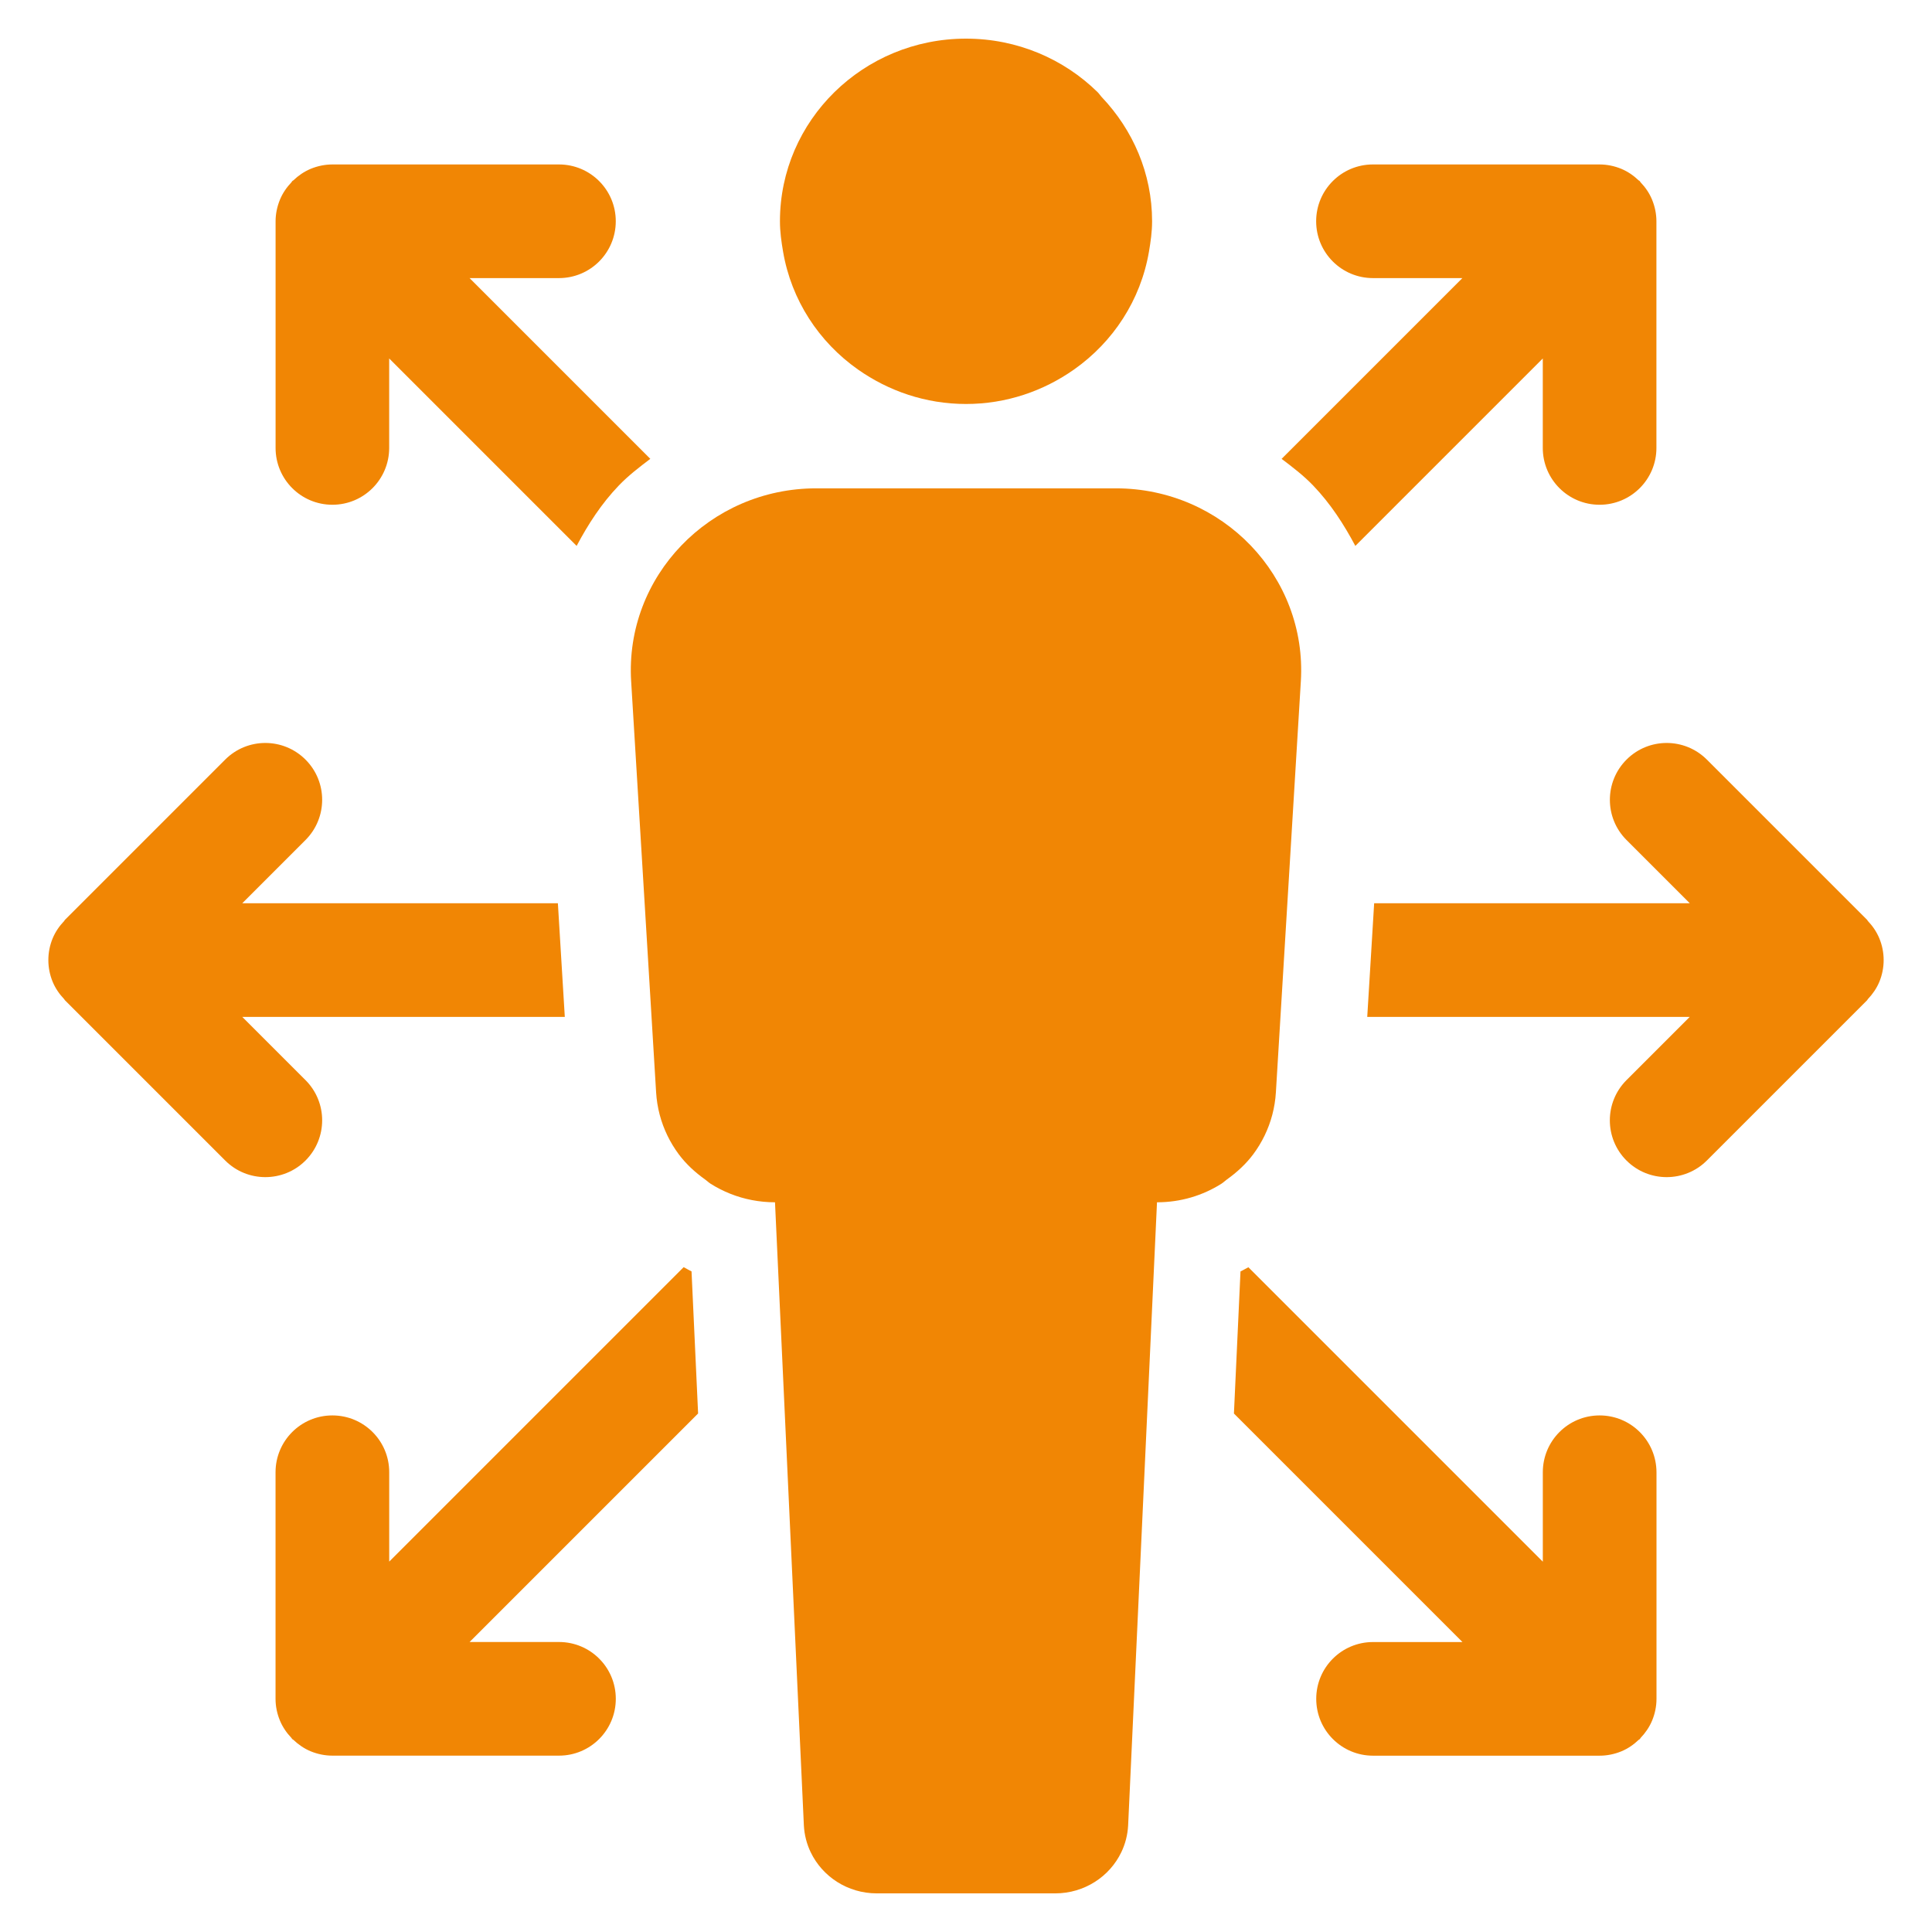
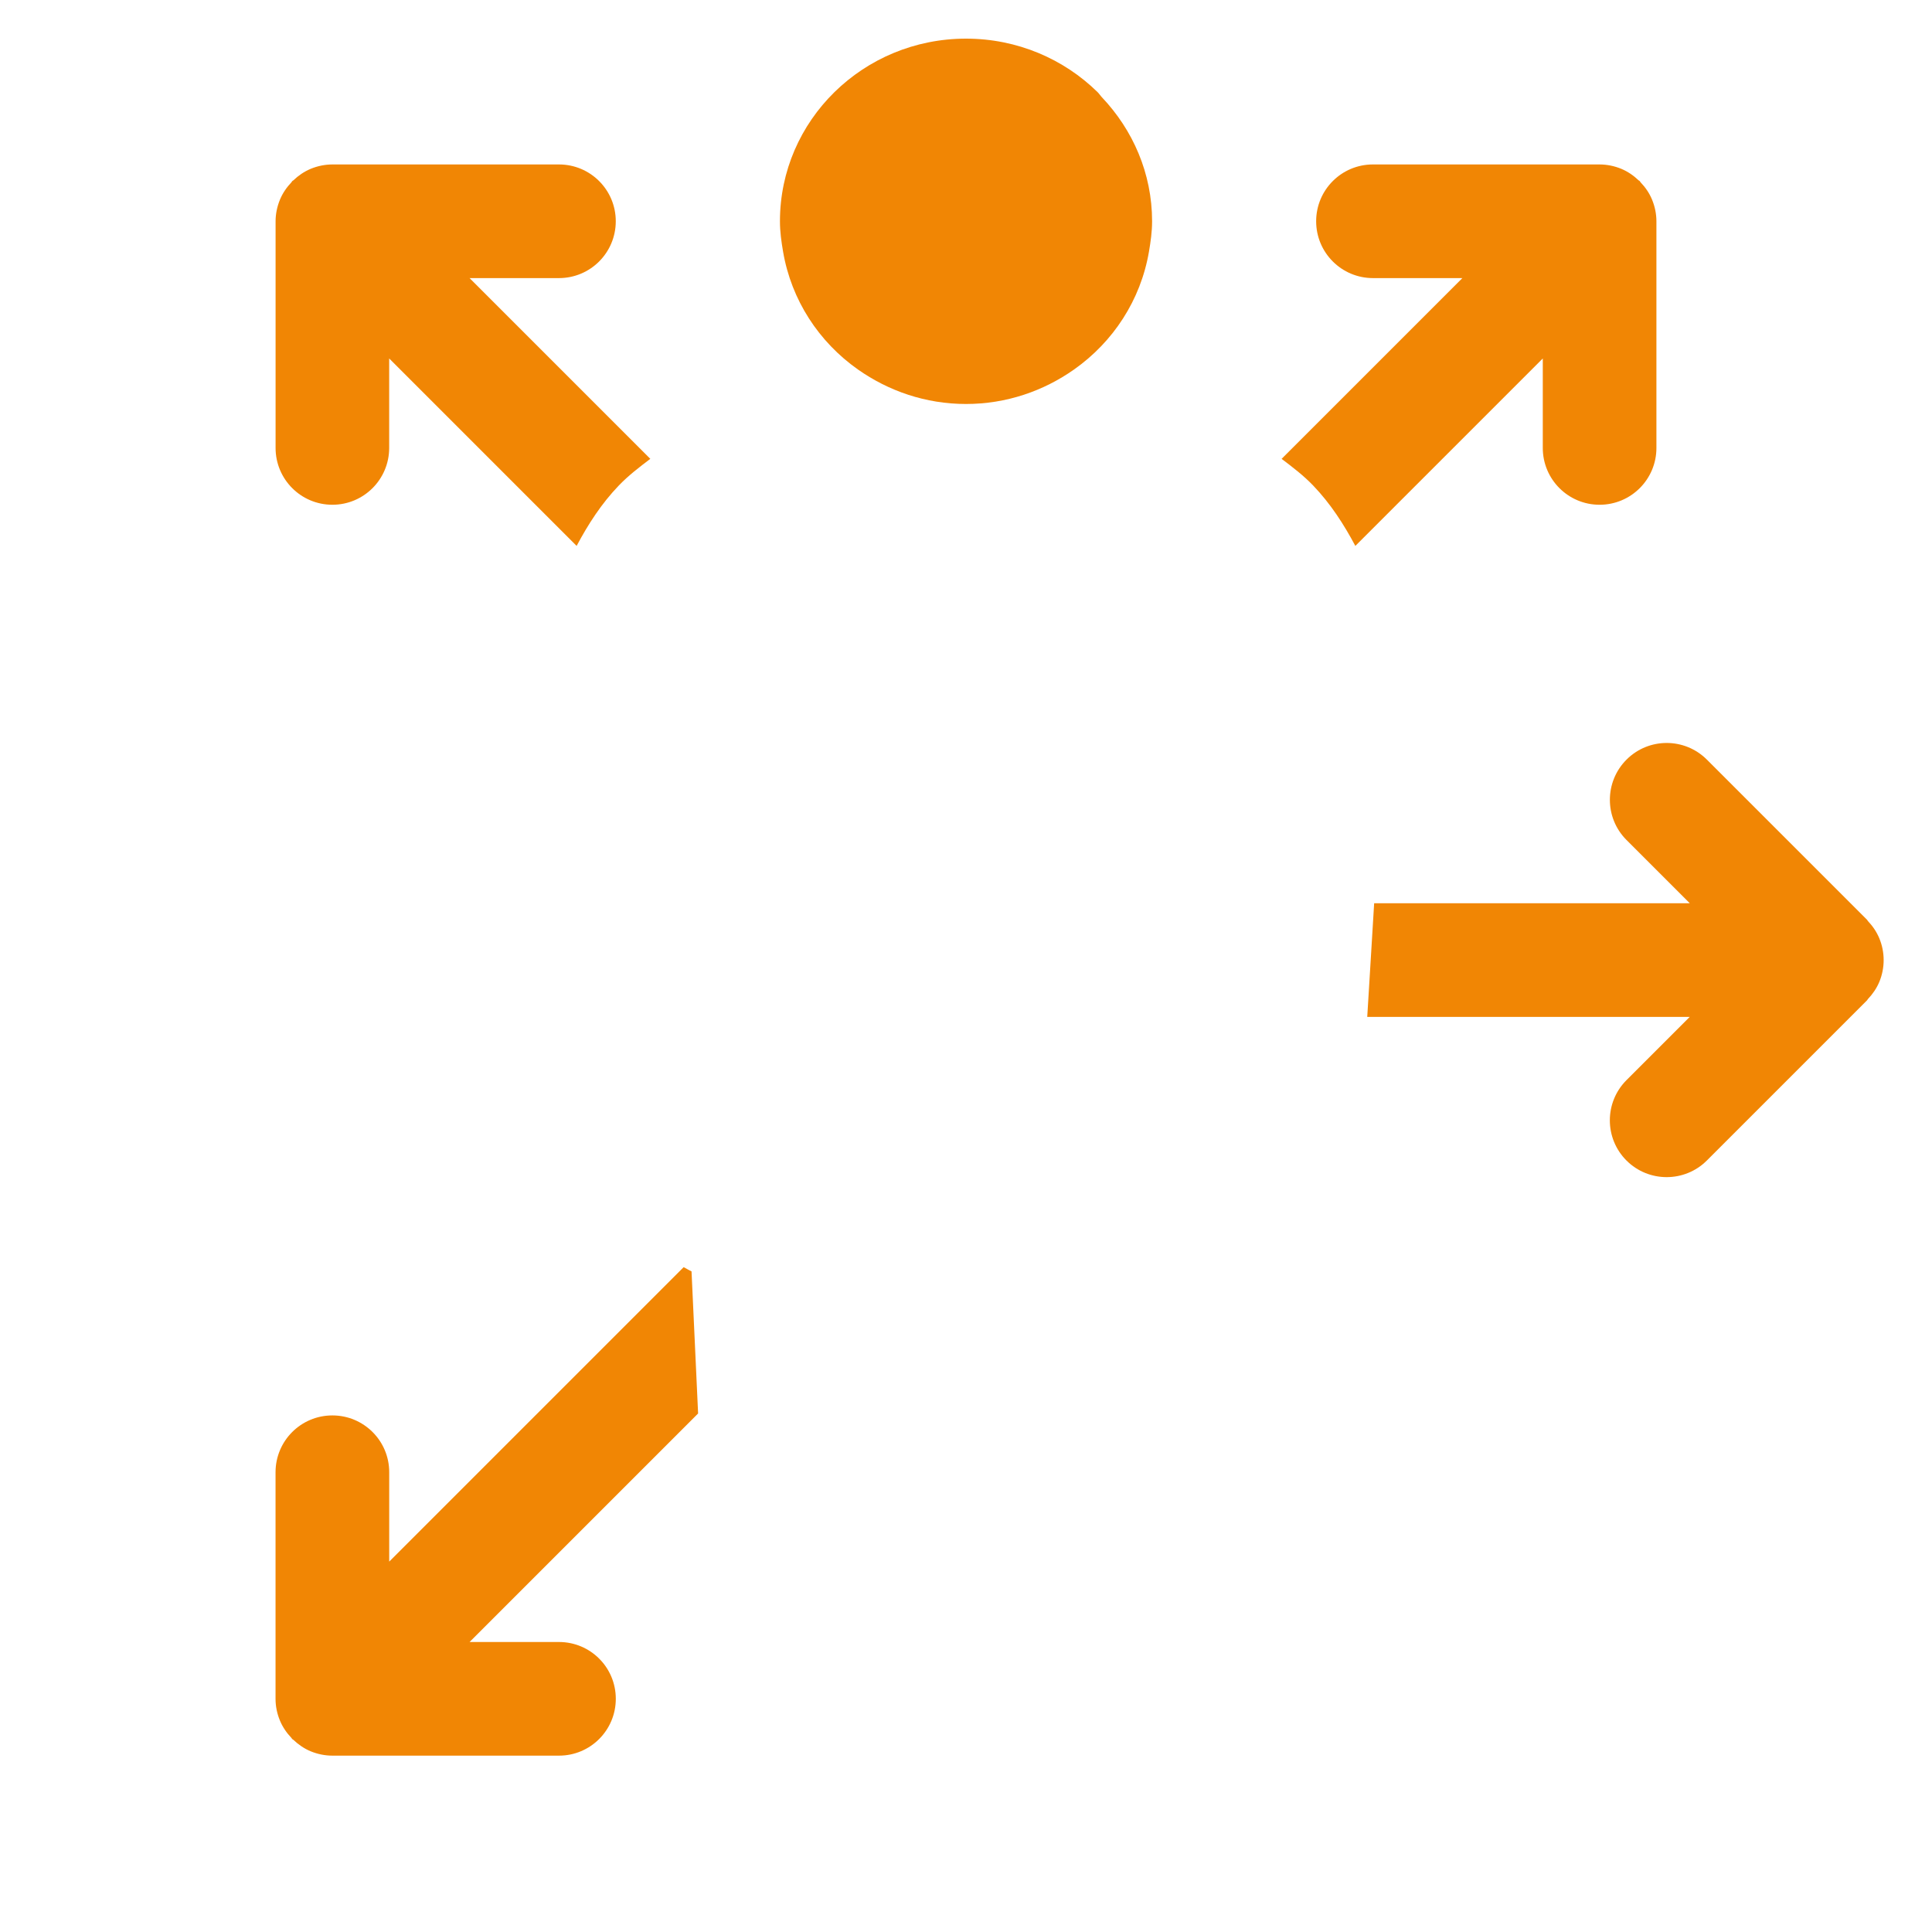
<svg xmlns="http://www.w3.org/2000/svg" version="1.1" id="Ebene_1" x="0px" y="0px" viewBox="0 0 500 500" style="enable-background:new 0 0 500 500;" xml:space="preserve">
  <style type="text/css">
	.st0{fill:#F18604;}
</style>
  <g>
    <path class="st0" d="M222.03,95.62c7.9,5.56,17.51,8.93,27.97,8.93c10.46,0,20.07-3.36,27.97-8.93   c10.11-7.12,17.23-17.94,19.38-30.49c0.44-2.57,0.81-5.17,0.81-7.86c0-12.43-4.99-23.66-12.99-32.1c-0.4-0.42-0.7-0.92-1.12-1.33   C275.34,15.29,263.3,10,250,10c-26.59,0-48.15,21.16-48.15,47.27c0,2.69,0.37,5.29,0.81,7.86C204.8,77.67,211.92,88.5,222.03,95.62   z" />
-     <path class="st0" d="M163.34,176.29l4.31,70.93l2.15,35.47c0.12,2,0.44,3.94,0.93,5.81c0.99,3.74,2.68,7.19,4.93,10.22   c1.88,2.53,4.23,4.68,6.81,6.52c0.5,0.36,0.93,0.79,1.45,1.12c3.21,2.02,6.82,3.48,10.68,4.22c1.93,0.37,3.93,0.57,5.97,0.57   l7.47,161.26c0.13,2.46,0.74,4.8,1.75,6.91c3.02,6.33,9.57,10.68,17.11,10.68h46.2c7.54,0,14.09-4.35,17.11-10.68   c1.01-2.11,1.62-4.45,1.75-6.91l7.47-161.26c6.12,0,11.84-1.75,16.65-4.79c0.52-0.33,0.96-0.76,1.45-1.12   c2.58-1.85,4.92-3.99,6.81-6.52c2.25-3.02,3.94-6.47,4.93-10.22c0.49-1.87,0.81-3.81,0.93-5.81l2.15-35.47l4.31-70.93   c0.82-13.54-4.25-26.01-12.97-35.11c-8.73-9.09-21.11-14.8-34.92-14.8h-10.21h-57.1h-10.21c-13.81,0-26.2,5.71-34.92,14.8   C167.59,150.27,162.52,162.75,163.34,176.29z" />
    <path class="st0" d="M86.02,130.63c8.13,0,14.7-6.58,14.7-14.71V92.77l48.51,48.51c2.98-5.61,6.44-10.97,10.91-15.62   c2.48-2.59,5.32-4.76,8.16-6.91l-46.78-46.78h23.14c8.13,0,14.7-6.58,14.7-14.71c0-8.13-6.58-14.7-14.7-14.7H86.06   c-1.93,0-3.86,0.39-5.67,1.14c-1.67,0.7-3.16,1.73-4.45,2.96c-0.09,0.09-0.22,0.12-0.31,0.21c-0.08,0.08-0.11,0.2-0.19,0.29   c-1.24,1.3-2.28,2.8-2.98,4.49c-0.74,1.8-1.14,3.71-1.14,5.63v58.65C71.32,124.05,77.9,130.63,86.02,130.63z" />
    <path class="st0" d="M86.02,366.31c-8.13,0-14.71,6.58-14.71,14.71v58.64c0,1.92,0.39,3.83,1.14,5.63c0.7,1.69,1.74,3.19,2.98,4.49   c0.08,0.08,0.1,0.2,0.19,0.28c0.09,0.09,0.2,0.11,0.29,0.19c1.3,1.24,2.8,2.28,4.48,2.98c1.8,0.74,3.71,1.13,5.63,1.13h58.65   c8.13,0,14.7-6.58,14.7-14.71c0-8.13-6.58-14.7-14.7-14.7h-23.14l59.14-59.14l-1.7-36.78c-0.7-0.31-1.35-0.75-2.04-1.09l-76.2,76.2   v-23.14C100.73,372.88,94.15,366.31,86.02,366.31z" />
-     <path class="st0" d="M68.67,304.64c3.76,0,7.53-1.43,10.4-4.3c5.74-5.75,5.74-15.06,0-20.8L62.7,263.17h83.47l-0.89-14.59   l-0.9-14.82H62.7l16.37-16.37c5.74-5.75,5.74-15.06,0-20.8c-5.75-5.75-15.06-5.75-20.8,0l-41.47,41.47   c-0.08,0.08-0.11,0.2-0.19,0.29c-1.24,1.3-2.28,2.8-2.98,4.49c-1.49,3.6-1.49,7.65,0,11.25c0.7,1.69,1.74,3.19,2.98,4.49   c0.08,0.08,0.1,0.2,0.19,0.28l41.47,41.47C61.14,303.21,64.91,304.64,68.67,304.64z" />
    <path class="st0" d="M339.85,125.66c4.47,4.66,7.93,10.02,10.91,15.62l48.51-48.51v23.15c0,8.13,6.58,14.71,14.7,14.71   c8.13,0,14.71-6.58,14.71-14.71V57.28c0-1.92-0.39-3.83-1.14-5.64c-0.7-1.69-1.73-3.18-2.98-4.48c-0.08-0.09-0.11-0.2-0.19-0.29   c-0.09-0.09-0.22-0.12-0.31-0.21c-1.29-1.23-2.78-2.26-4.45-2.96c-1.81-0.75-3.74-1.14-5.67-1.14h-58.62   c-8.13,0-14.7,6.58-14.7,14.7c0,8.13,6.58,14.71,14.7,14.71h23.14l-46.78,46.78C334.53,120.91,337.37,123.07,339.85,125.66z" />
-     <path class="st0" d="M413.98,366.31c-8.13,0-14.7,6.58-14.7,14.71v23.14l-76.2-76.2c-0.69,0.34-1.33,0.77-2.04,1.08l-1.7,36.78   l59.14,59.14h-23.14c-8.13,0-14.7,6.58-14.7,14.7c0,8.13,6.58,14.71,14.7,14.71h58.65c1.92,0,3.83-0.39,5.63-1.13   c1.69-0.7,3.18-1.74,4.48-2.98c0.09-0.08,0.21-0.11,0.29-0.19c0.09-0.08,0.11-0.2,0.19-0.29c1.24-1.3,2.28-2.8,2.98-4.48   c0.75-1.8,1.14-3.72,1.14-5.63v-58.64C428.68,372.88,422.1,366.31,413.98,366.31z" />
    <path class="st0" d="M483.4,238.35c-0.08-0.09-0.11-0.2-0.19-0.29l-41.47-41.47c-5.75-5.75-15.06-5.75-20.8,0   c-5.74,5.75-5.74,15.06,0,20.8l16.37,16.37h-81.68l-0.9,14.82l-0.89,14.59h83.46l-16.37,16.37c-5.74,5.75-5.74,15.06,0,20.8   c2.87,2.87,6.64,4.3,10.4,4.3c3.76,0,7.53-1.43,10.4-4.3l41.47-41.47c0.09-0.08,0.11-0.2,0.19-0.29c1.24-1.3,2.28-2.8,2.98-4.48   c1.49-3.6,1.49-7.66,0-11.25C485.67,241.15,484.64,239.65,483.4,238.35z" />
  </g>
</svg>